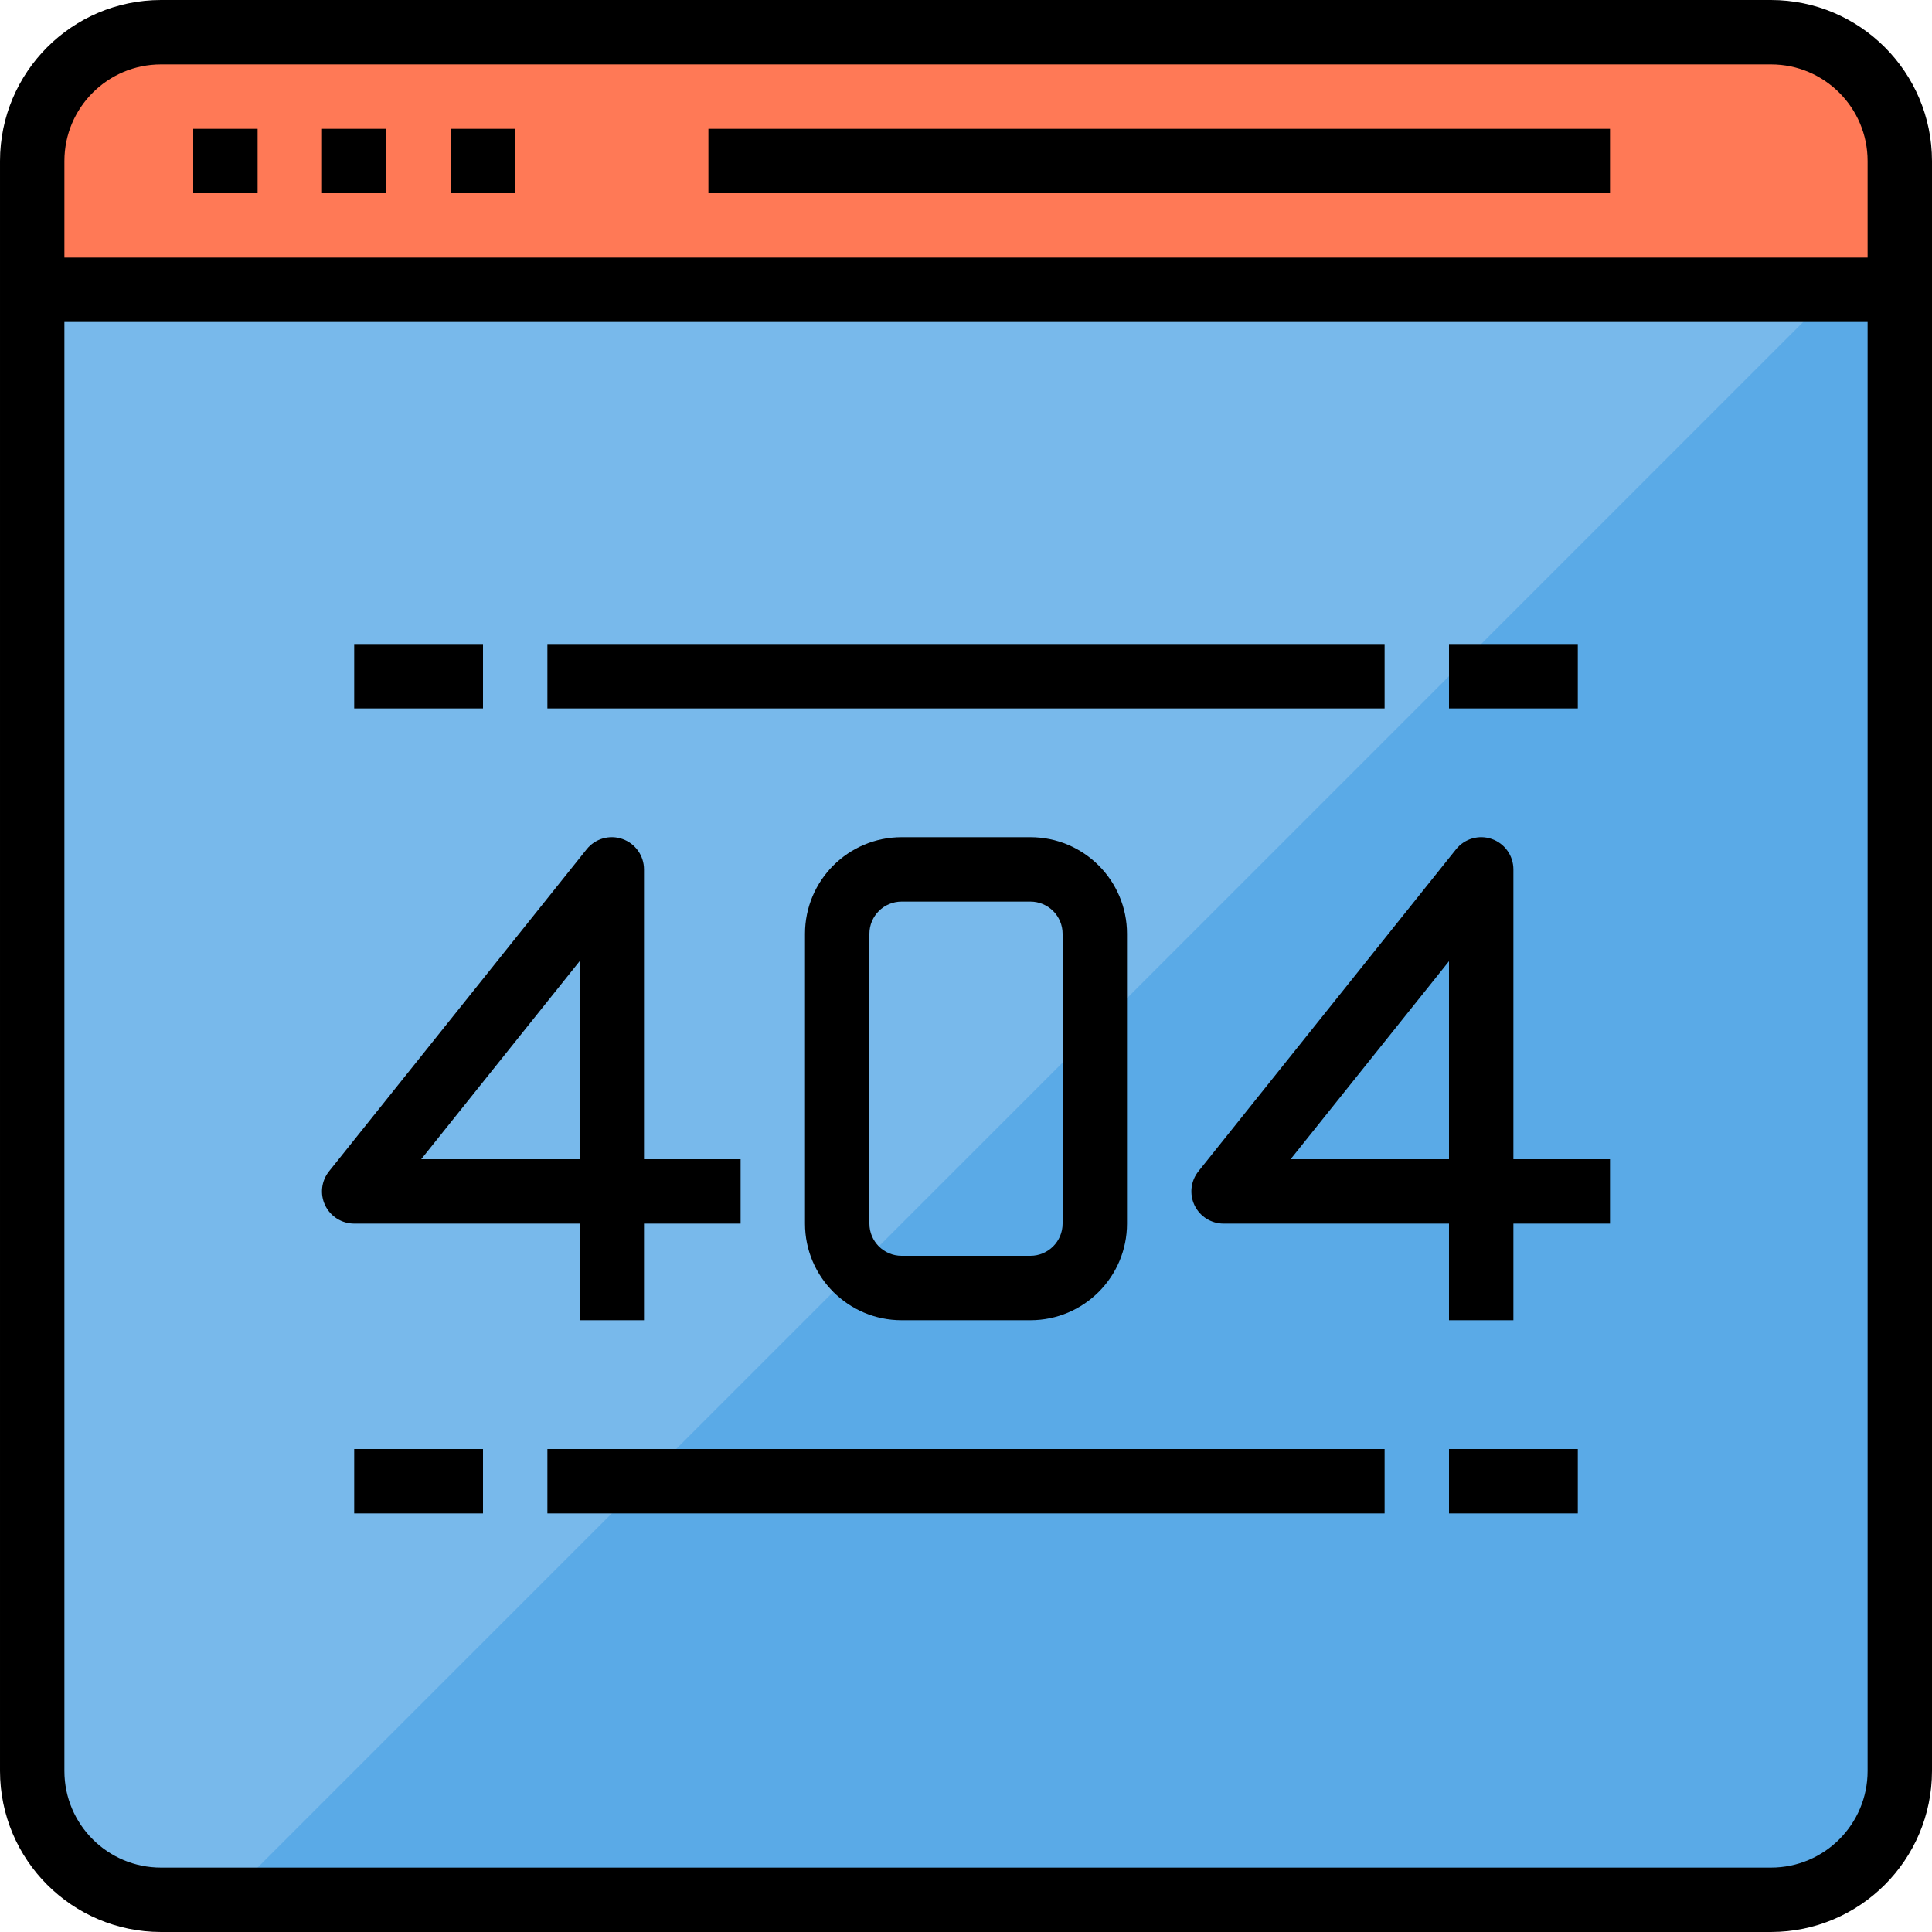
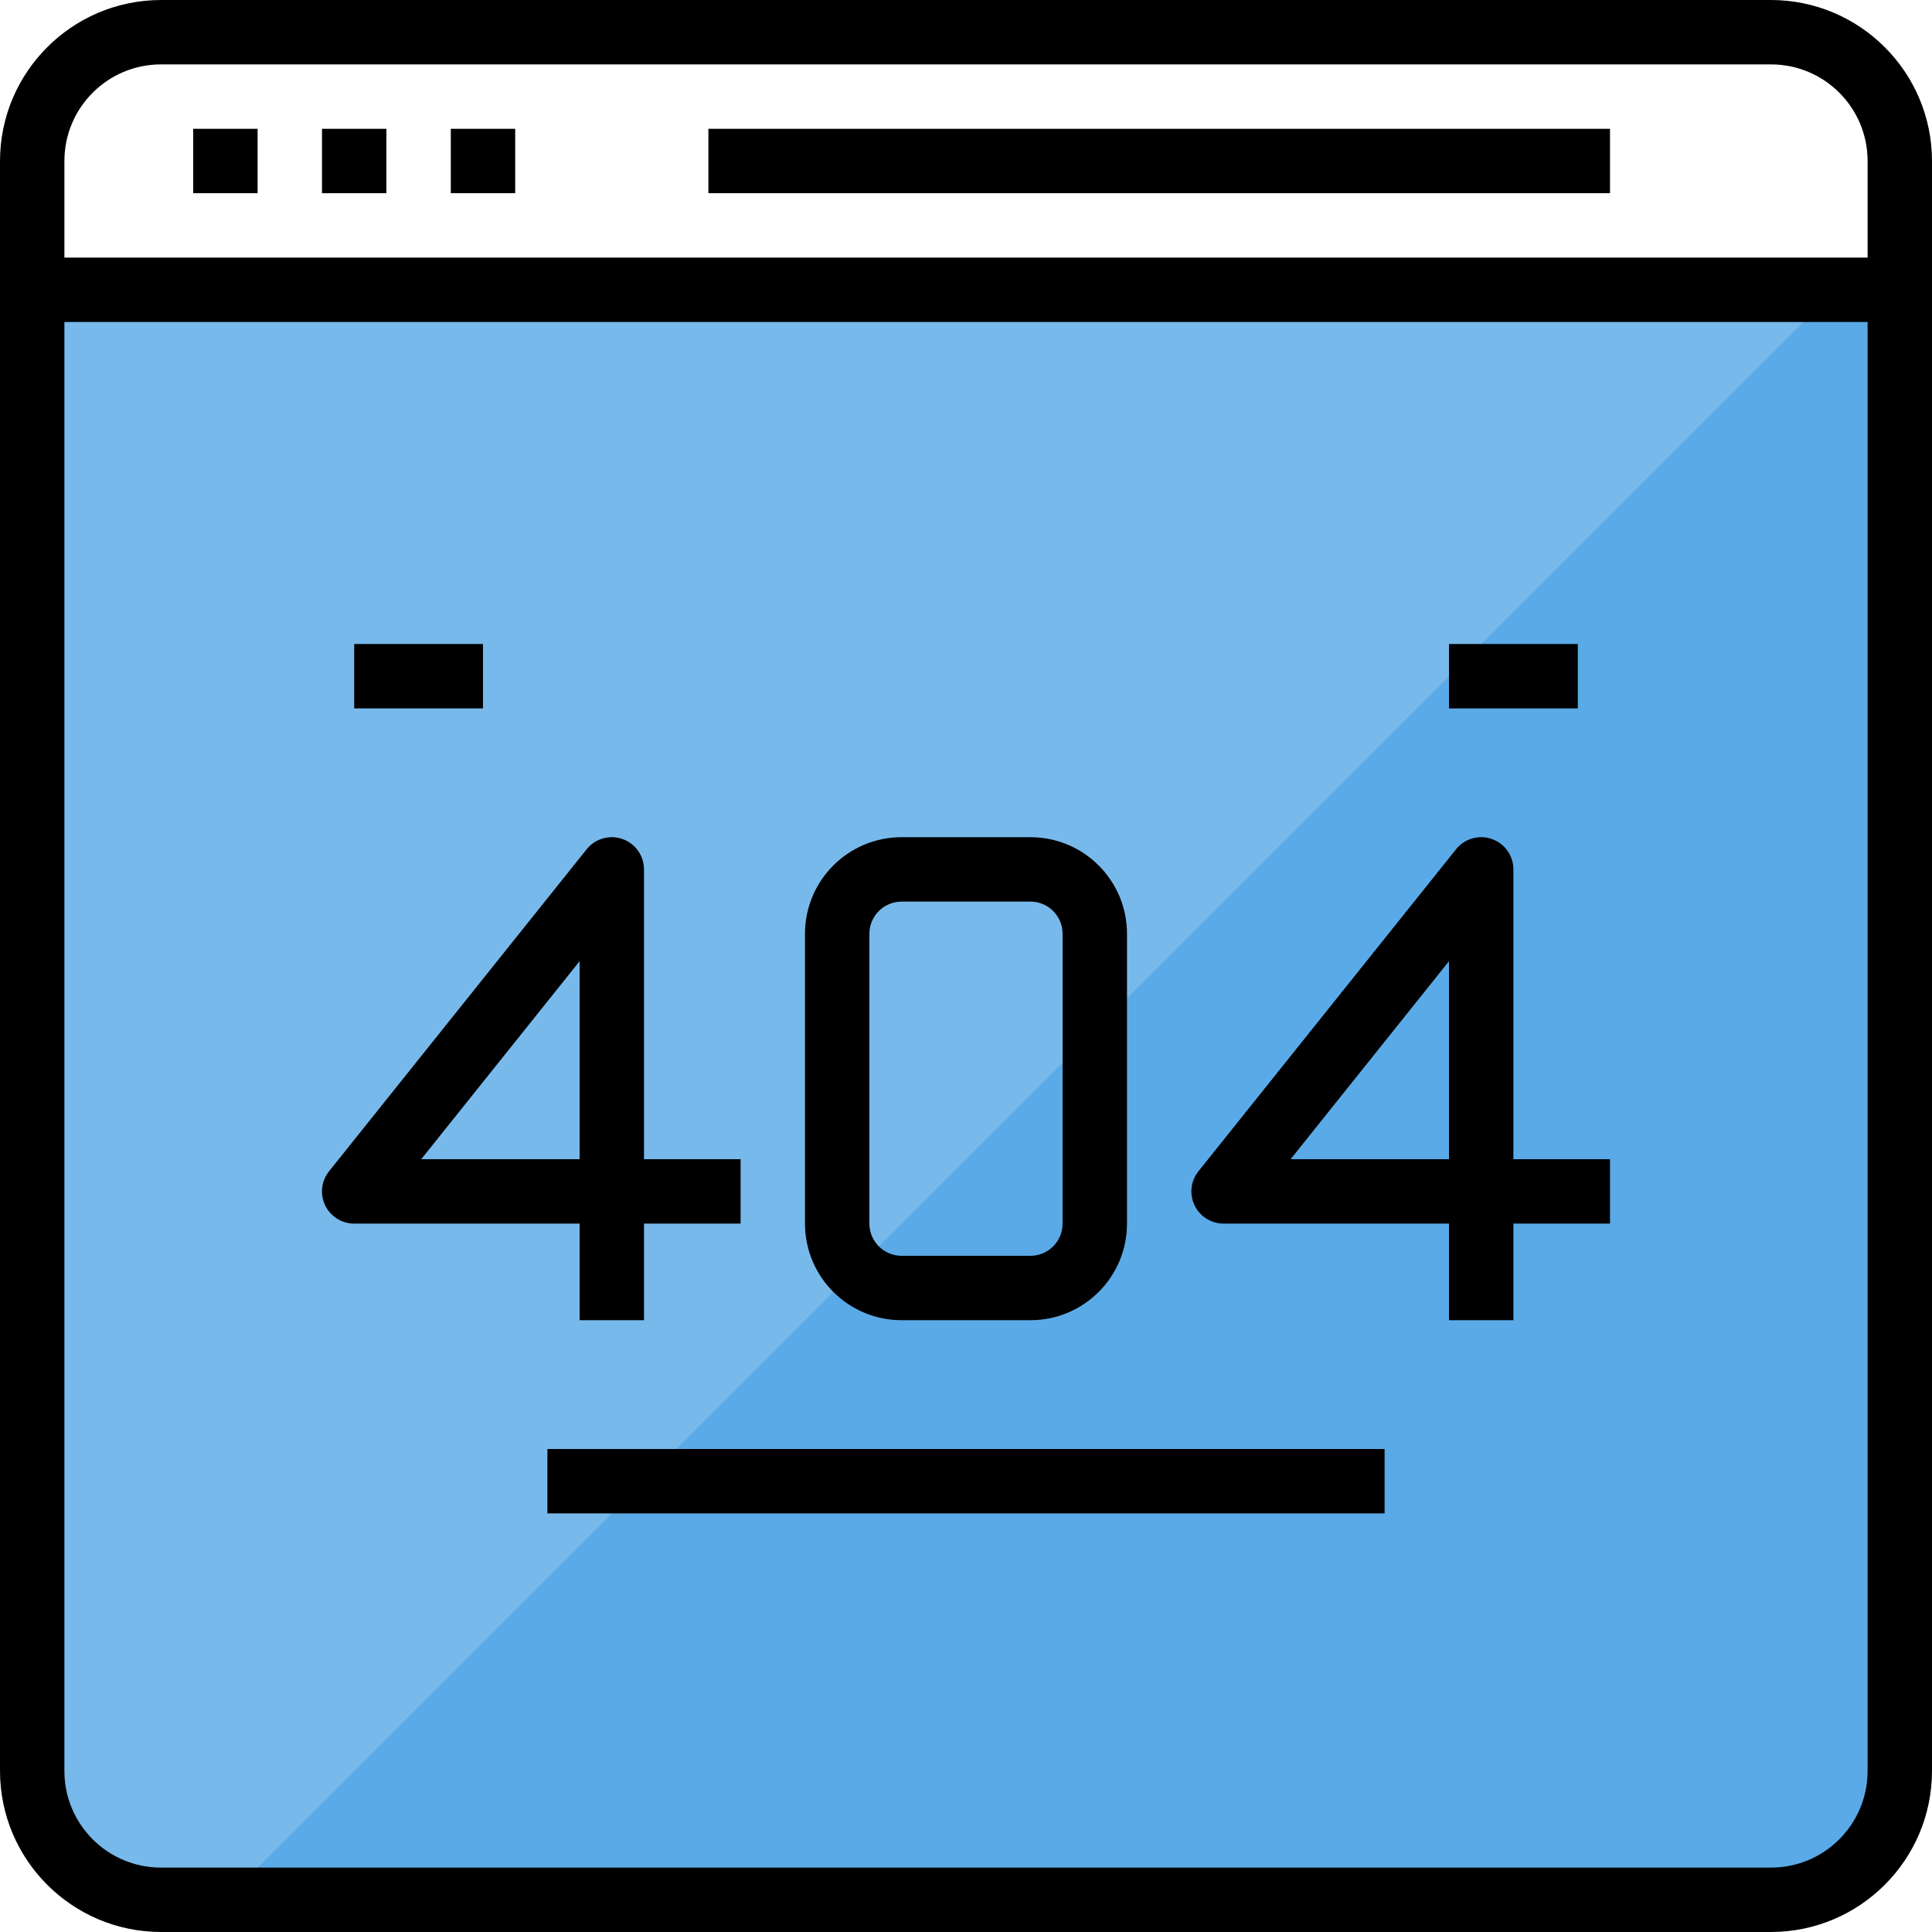
<svg xmlns="http://www.w3.org/2000/svg" height="480pt" viewBox="0 0 480 480" width="480pt">
  <g fill="#78b9eb">
    <path d="m152 216v80h-64zm0 0" />
    <path d="m368 216v80h-64zm0 0" />
-     <path d="m224 216h32c8.836 0 16 7.164 16 16v72c0 8.836-7.164 16-16 16h-32c-8.836 0-16-7.164-16-16v-72c0-8.836 7.164-16 16-16zm0 0" />
    <path d="m472 72v368c0 17.672-14.328 32-32 32h-400c-17.672 0-32-14.328-32-32v-368zm0 0" />
  </g>
-   <path d="m472 40v32h-464v-32c0-17.672 14.328-32 32-32h400c17.672 0 32 14.328 32 32zm0 0" fill="#ff7956" />
  <path d="m472 72v368c0 17.672-14.328 32-32 32h-384l400-400zm0 0" fill="#5aaae7" />
  <path d="m440 0h-400c-22.082.027-39.973 17.918-40 40v400c.027 22.082 17.918 39.973 40 40h400c22.082-.027 39.973-17.918 40-40v-400c-.027-22.082-17.918-39.973-40-40zm-400 16h400c13.254 0 24 10.746 24 24v24h-448v-24c0-13.254 10.746-24 24-24zm400 448h-400c-13.254 0-24-10.746-24-24v-360h448v360c0 13.254-10.746 24-24 24zm0 0" />
  <path d="m48 32h16v16h-16zm0 0" />
  <path d="m80 32h16v16h-16zm0 0" />
  <path d="m112 32h16v16h-16zm0 0" />
  <path d="m176 32h224v16h-224zm0 0" />
  <path d="m144 304v24h16v-24h24v-16h-24v-72c0-3.398-2.145-6.426-5.352-7.551-3.207-1.129-6.773-.102-8.895 2.551l-64 80c-1.926 2.402-2.301 5.691-.969 8.465 1.336 2.773 4.137 4.535 7.215 4.535zm0-65.191v49.191h-39.352zm0 0" />
  <path d="m376 216c0-3.398-2.145-6.426-5.352-7.551-3.207-1.129-6.773-.102-8.895 2.551l-64 80c-1.926 2.402-2.301 5.691-.969 8.465 1.336 2.773 4.137 4.535 7.215 4.535h56v24h16v-24h24v-16h-24zm-16 22.809v49.191h-39.352zm0 0" />
  <path d="m224 208c-13.254 0-24 10.746-24 24v72c0 13.254 10.746 24 24 24h32c13.254 0 24-10.746 24-24v-72c0-13.254-10.746-24-24-24zm40 24v72c0 4.418-3.582 8-8 8h-32c-4.418 0-8-3.582-8-8v-72c0-4.418 3.582-8 8-8h32c4.418 0 8 3.582 8 8zm0 0" />
  <path d="m88 160h32v16h-32zm0 0" />
-   <path d="m136 160h208v16h-208zm0 0" />
  <path d="m360 160h32v16h-32zm0 0" />
-   <path d="m88 360h32v16h-32zm0 0" />
  <path d="m136 360h208v16h-208zm0 0" />
-   <path d="m360 360h32v16h-32zm0 0" />
</svg>